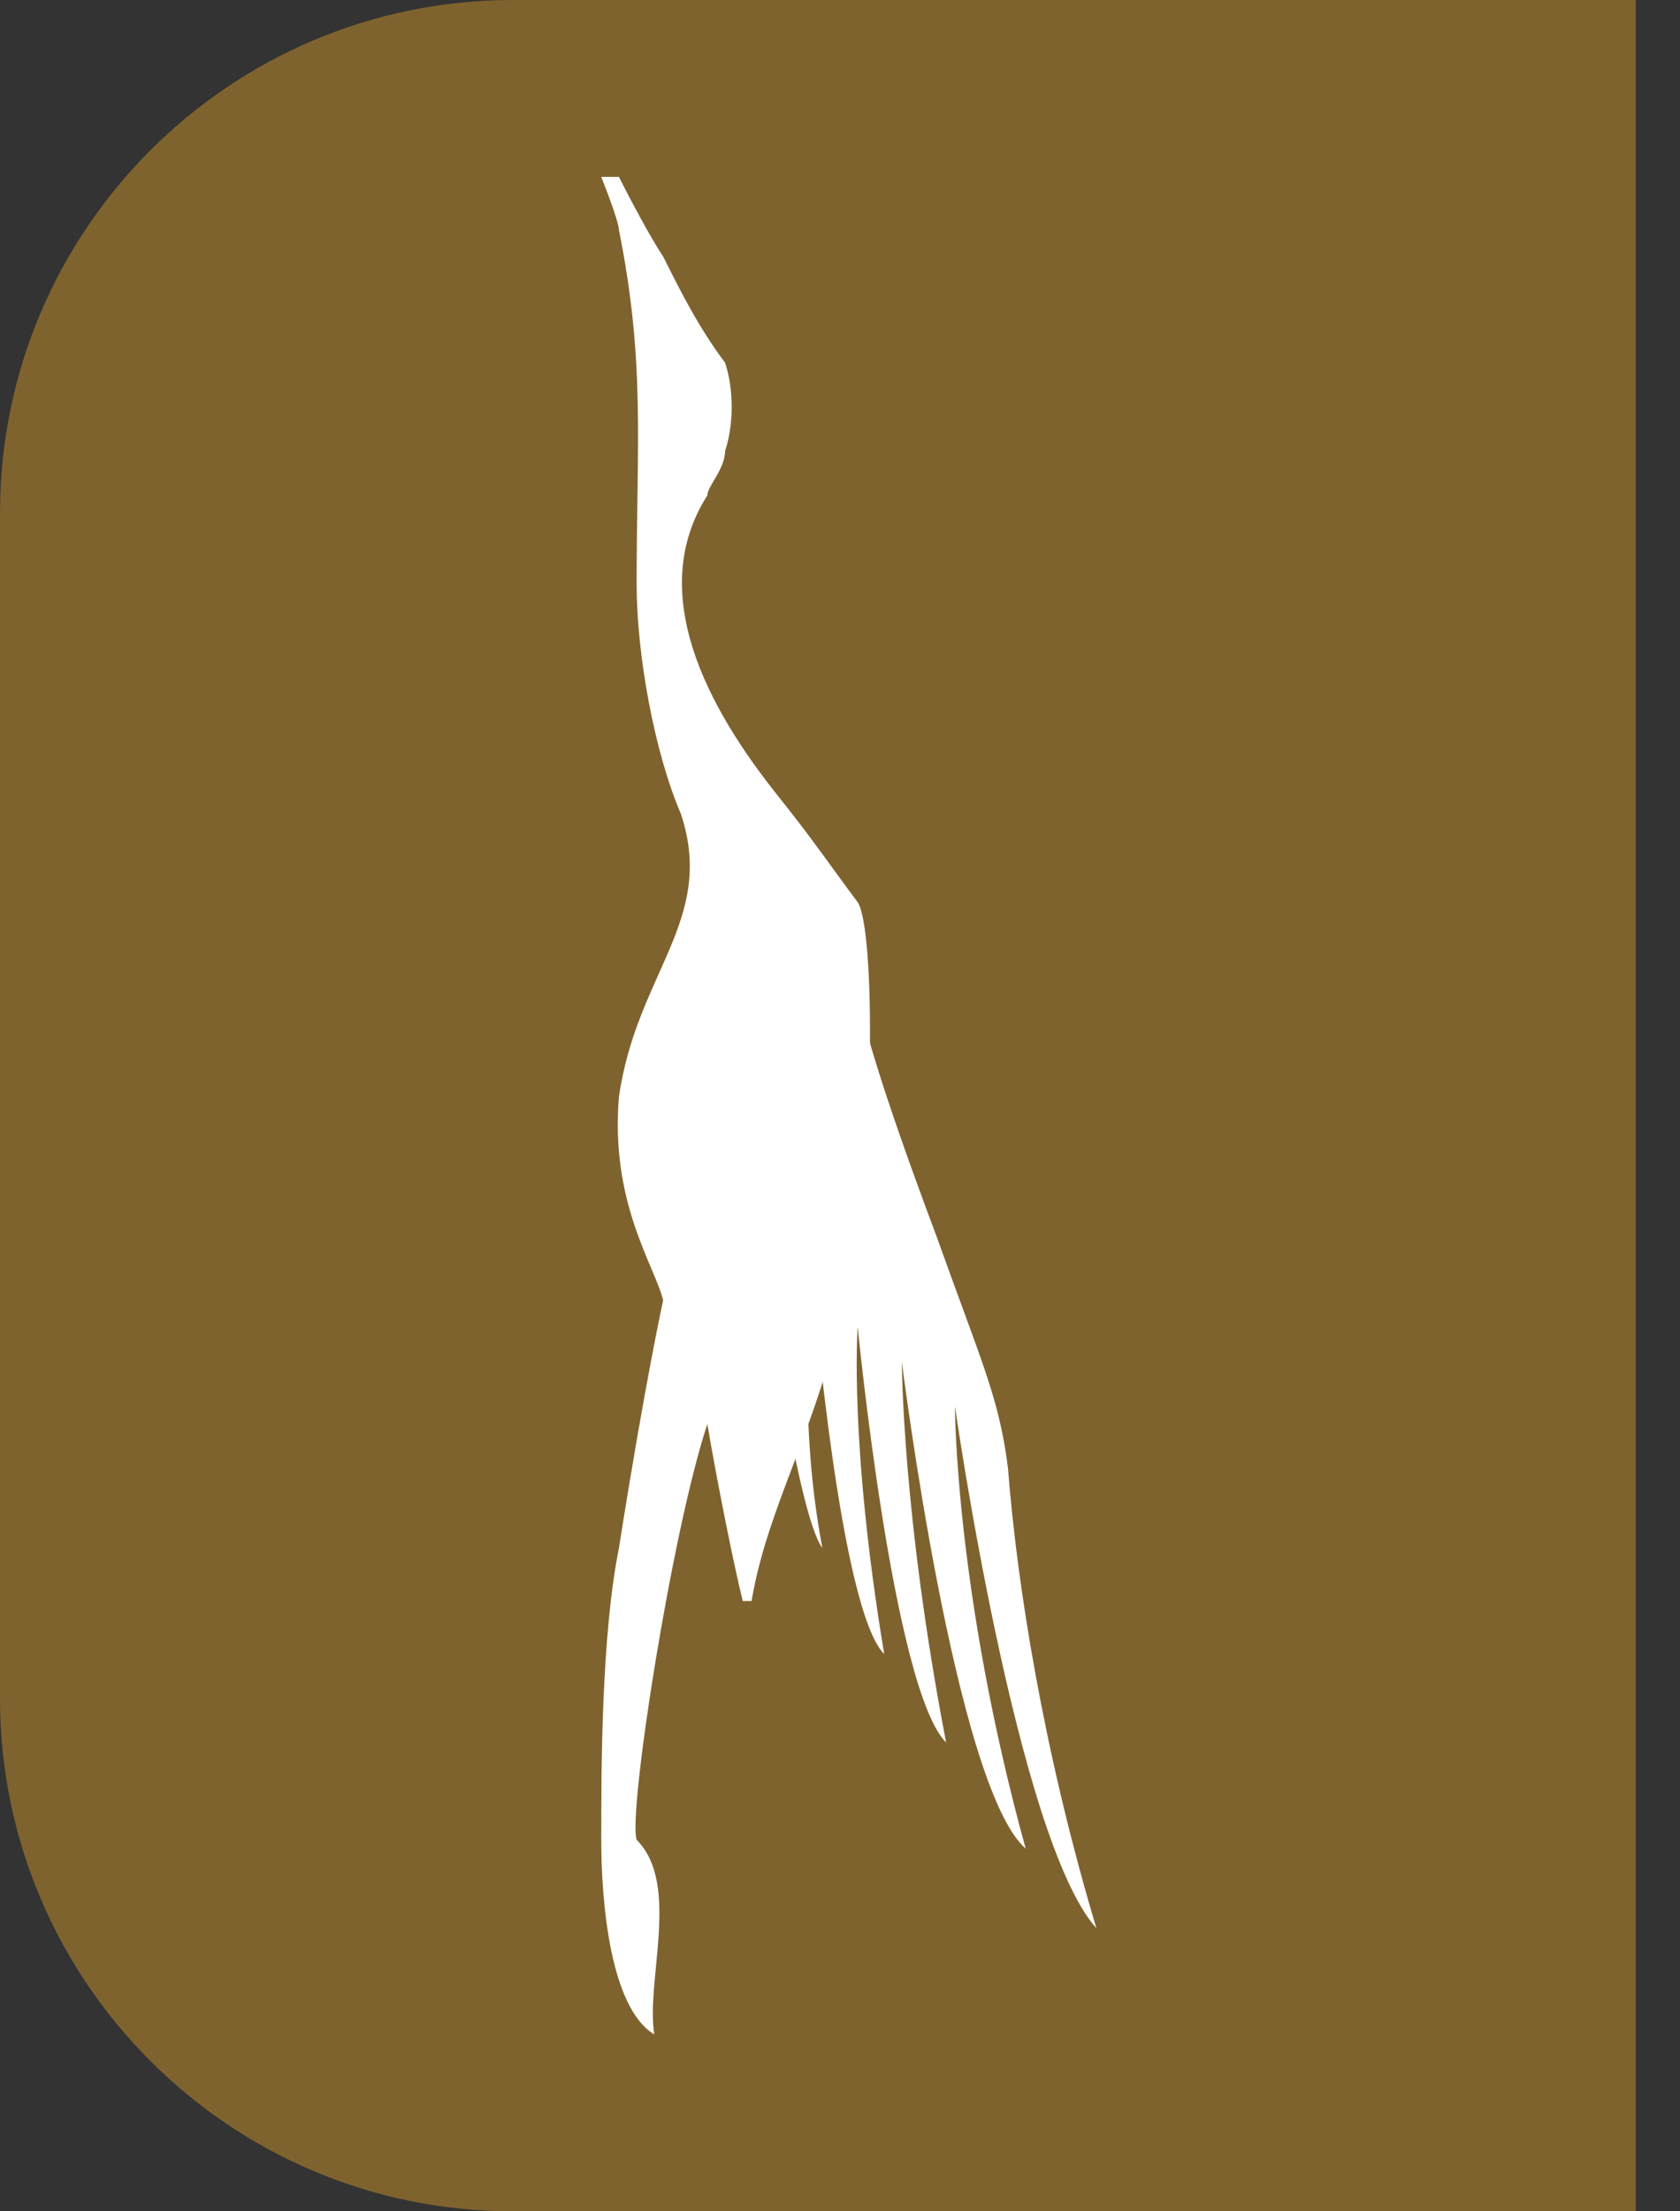
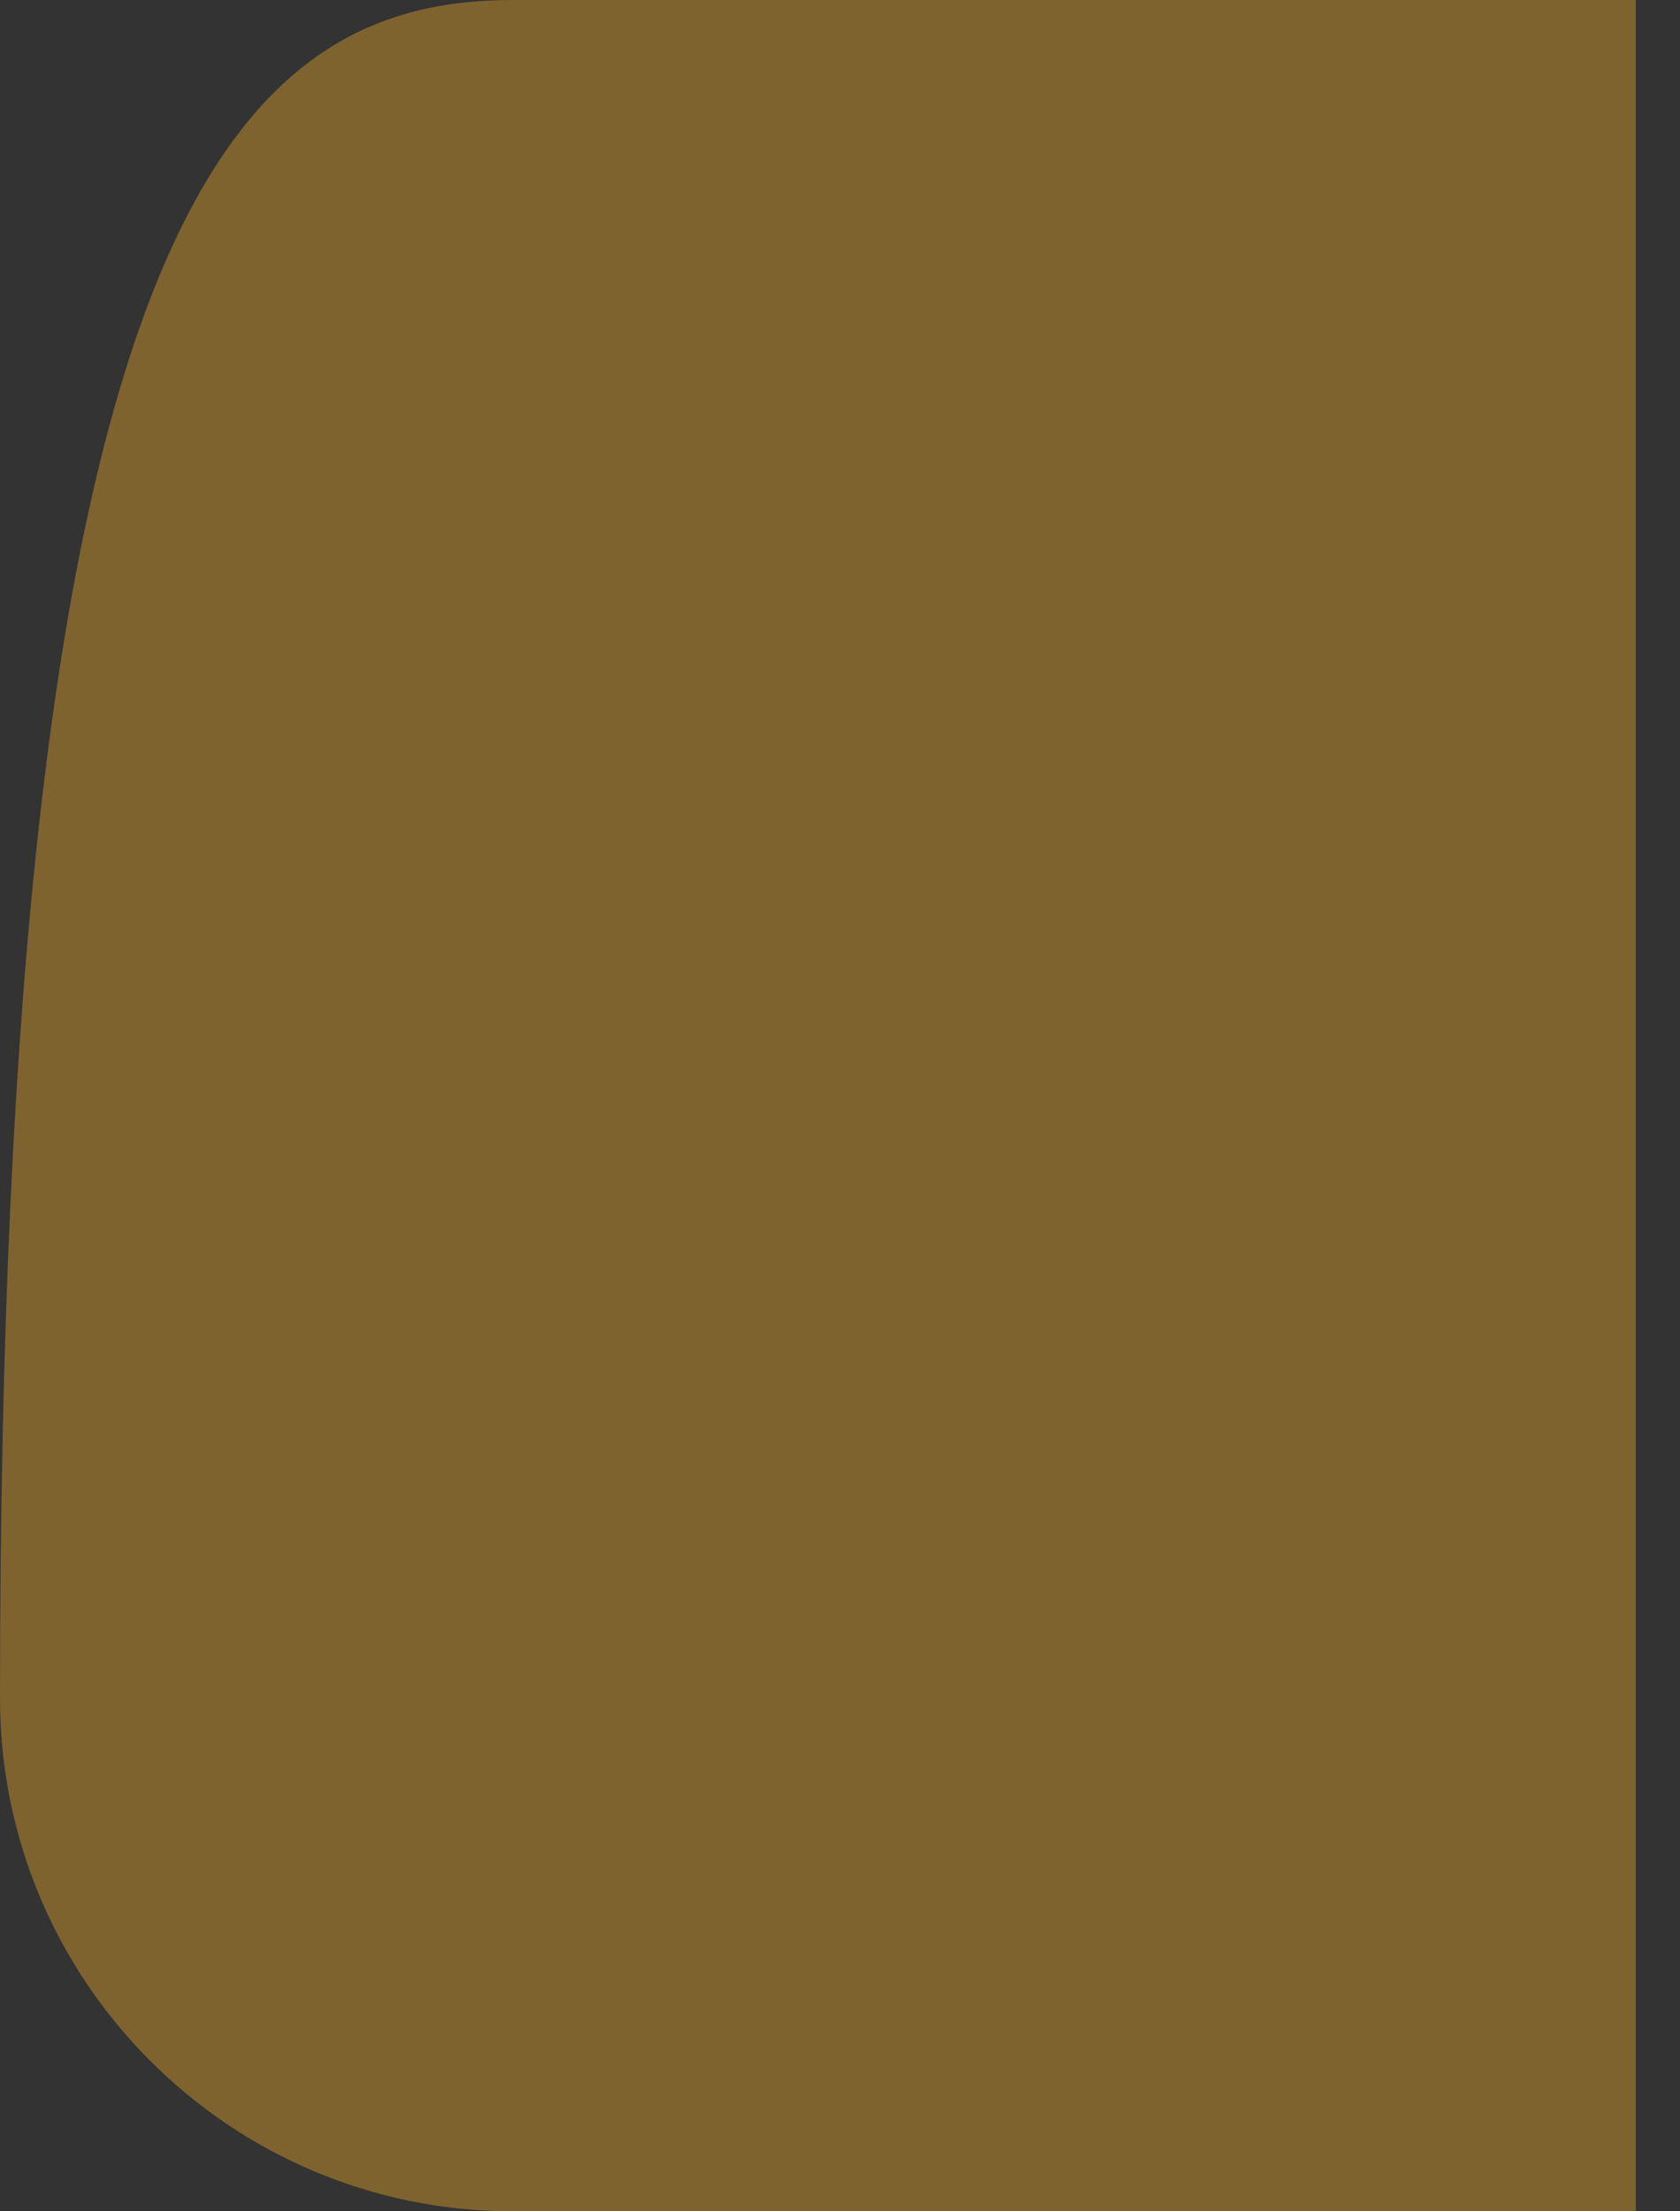
<svg xmlns="http://www.w3.org/2000/svg" width="19px" height="25px" viewBox="0 0 19 25" version="1.1">
  <rect x="0" y="0" width="19" height="25" fill="#333333" stroke="none" />
  <title>FB_top_button_2</title>
  <desc>Created with Sketch.</desc>
  <g id="Page-1" stroke="none" stroke-width="1" fill="none" fill-rule="evenodd">
    <g id="FB_top_button_2">
-       <path d="M18.5,25 L5.8,25 C2.6,25 0,22.4 0,19.2 L0,5.8 C0,2.6 2.6,0 5.8,0 L18.5,0 L18.5,25 Z" id="Path" fill="#7F632E" />
-       <path d="M7.2,20.8 C7.1,20.5 7.6,17.3 8,16.1 C8.1,16.7 8.3,17.7 8.4,18.1 L8.5,18.1 C8.7,16.9 9.4,15.9 9.6,14.3 C9.9,13.1 9.9,10.5 9.7,10.2 C9.4,9.8 9.2,9.5 8.8,9 C8,8 7.3,6.7 8,5.6 C8,5.5 8.2,5.3 8.2,5.1 C8.3,4.8 8.3,4.4 8.2,4.1 C7.9,3.7 7.7,3.3 7.5,2.9 C7.3,2.6 7,2 7,2 L6.8,2 C6.8,2 7,2.5 7,2.6 C7.3,4.1 7.2,5 7.2,6.6 C7.2,7.4 7.4,8.5 7.7,9.2 C8.1,10.4 7.2,11 7,12.4 C6.9,13.6 7.4,14.3 7.5,14.7 C7.5,14.7 7.3,15.6 7,17.5 C6.8,18.5 6.8,20 6.8,20.8 C6.8,21.5 6.9,22.7 7.4,23 C7.3,22.4 7.7,21.3 7.2,20.8 Z" id="Path" fill="#FFFFFF" />
-       <path d="M7.5,11.6 C8.4,13.7 8.2,15.5 8.8,16.4 C8.6,15.3 8.6,14.1 8.6,14.1 C8.6,14.1 9,17.1 9.3,17.5 C9,15.9 9.2,14.6 9.2,14.6 C9.2,14.6 9.5,18.2 10,18.7 C9.6,16.3 9.7,15 9.7,15 C9.7,15 10.1,19.1 10.7,19.7 C10.2,17.1 10.2,15.4 10.2,15.4 C10.2,15.4 10.8,20.2 11.6,20.9 C10.8,18 10.8,15.9 10.8,15.9 C10.8,15.9 11.5,20.8 12.4,21.8 C11.8,19.8 11.5,17.9 11.4,16.6 C11.3,15.8 11.1,15.4 10.6,14 C10.3,13.2 9.6,11.3 9.7,11 C9.9,10.4 6.5,11.7 7.5,11.6 Z" id="Path" fill="#FFFFFF" />
+       <path d="M18.5,25 L5.8,25 C2.6,25 0,22.4 0,19.2 C0,2.6 2.6,0 5.8,0 L18.5,0 L18.5,25 Z" id="Path" fill="#7F632E" />
    </g>
  </g>
</svg>